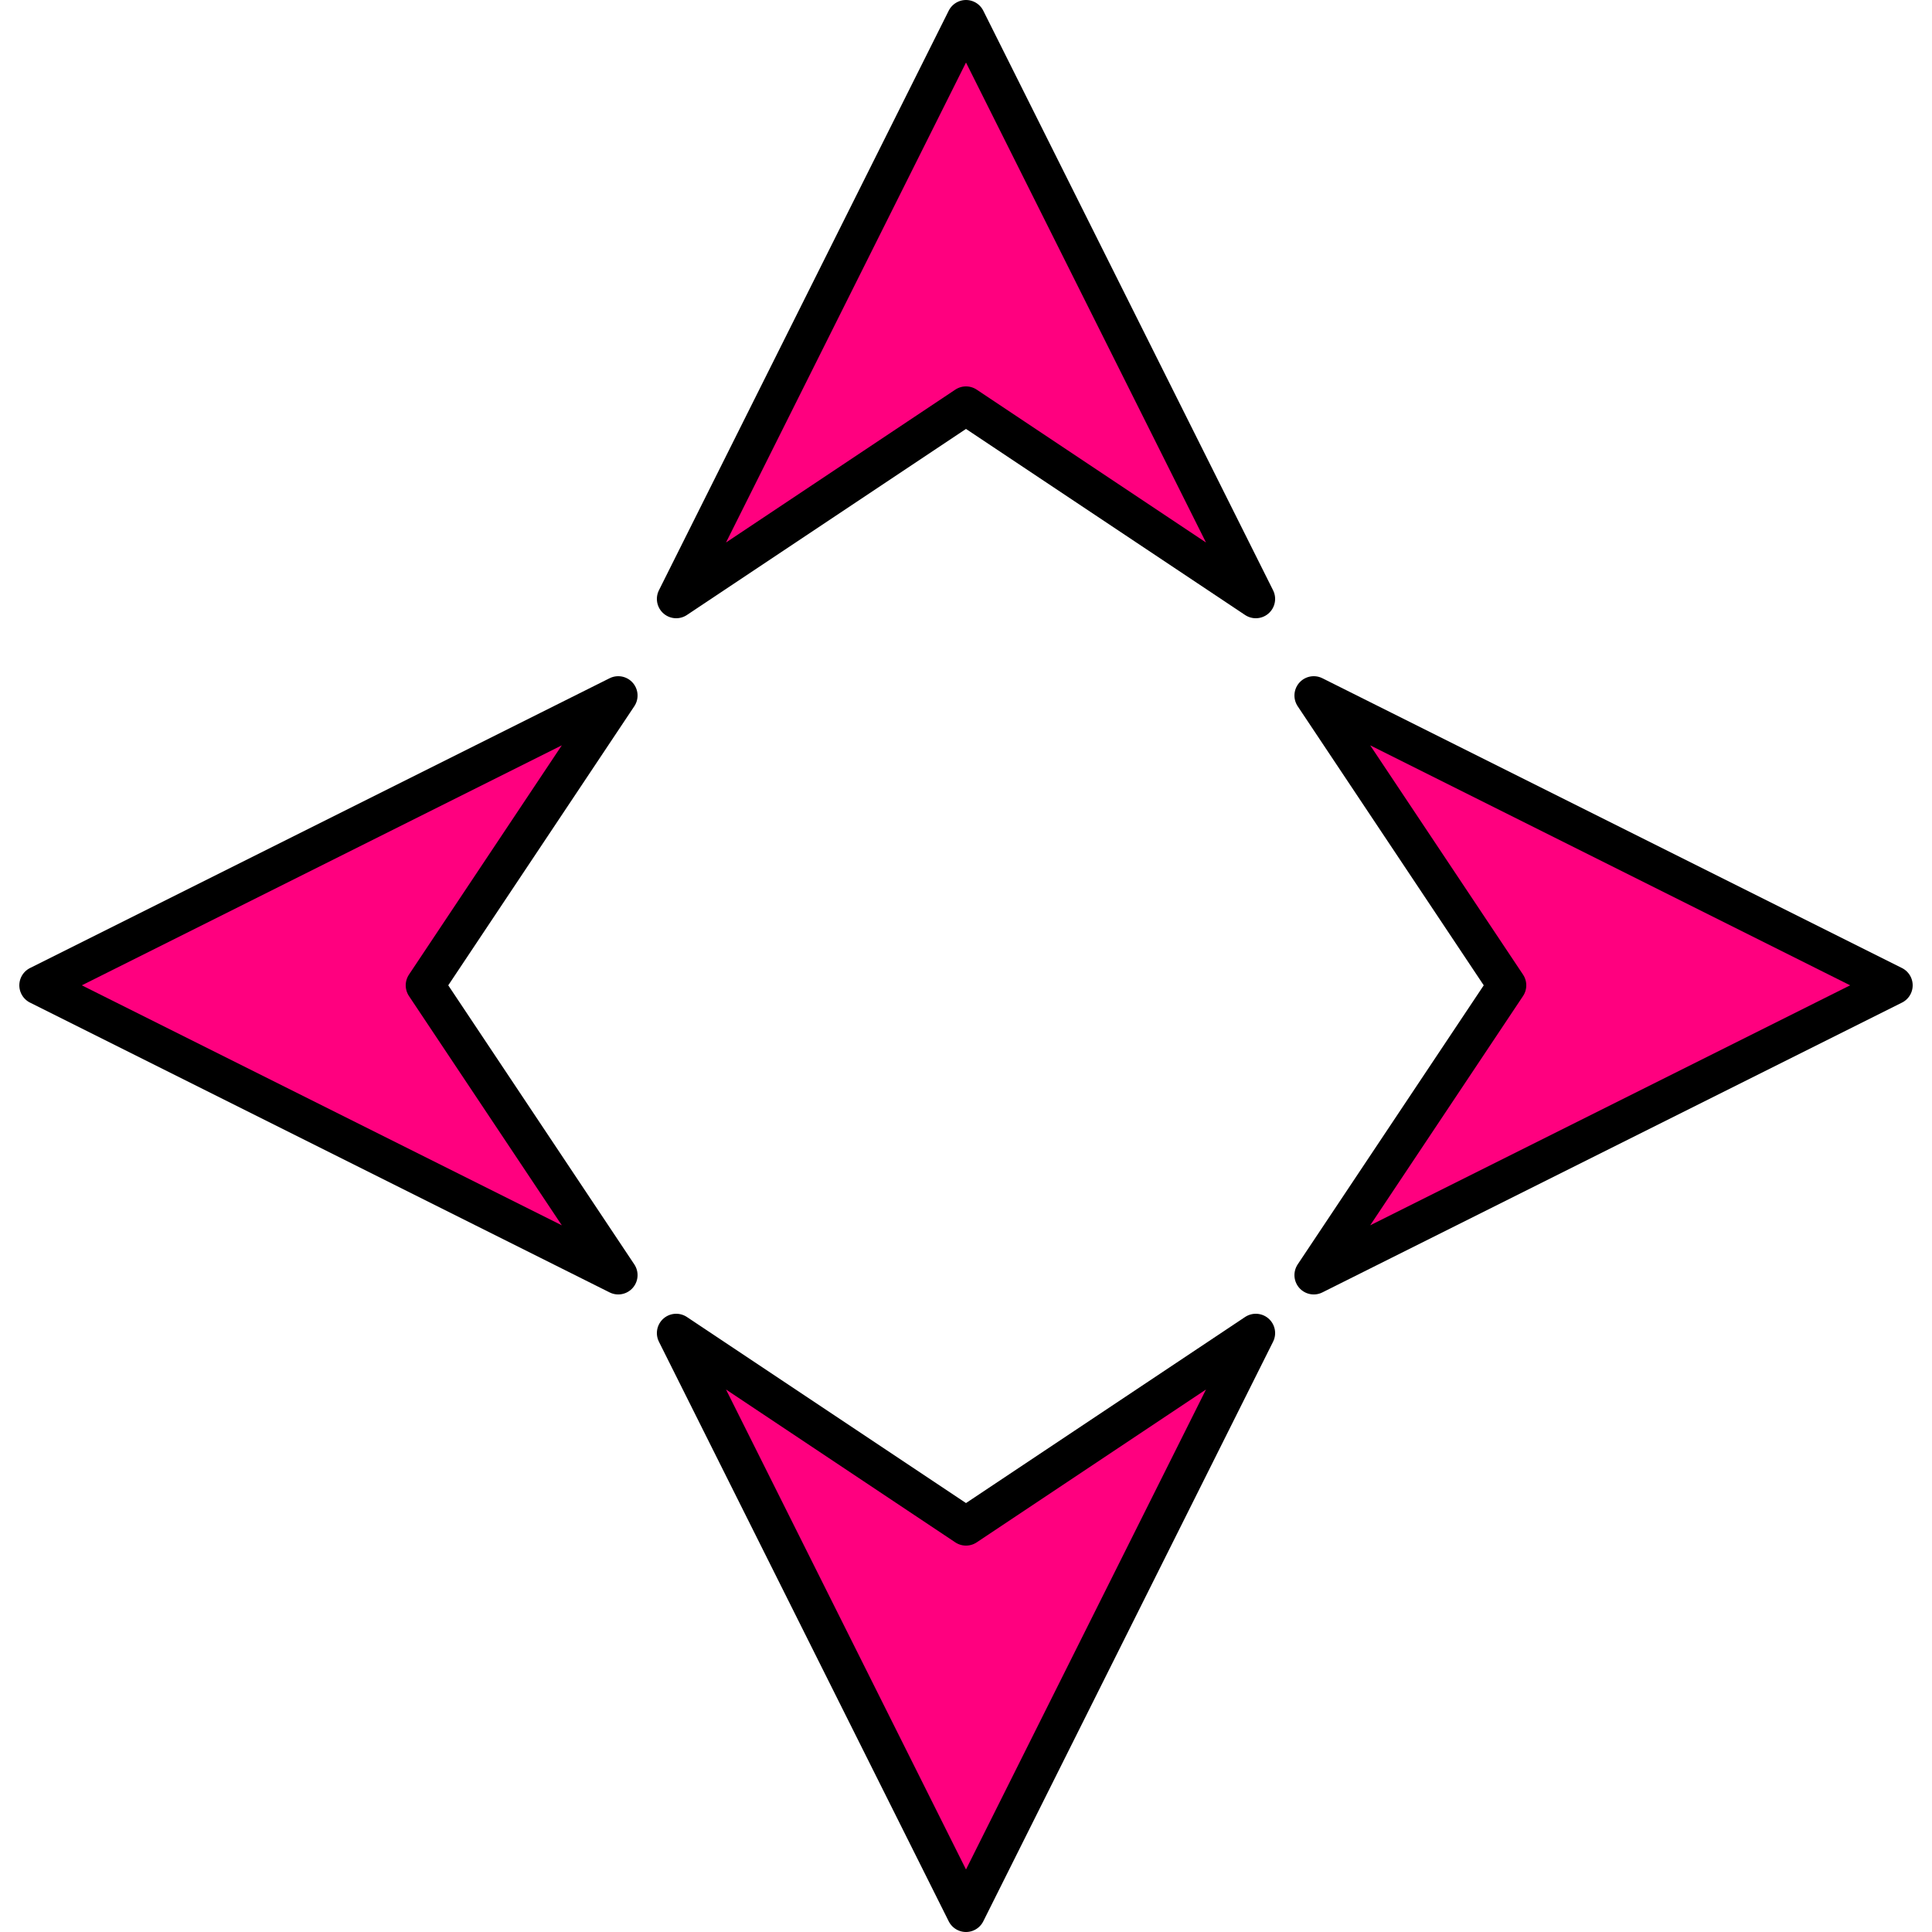
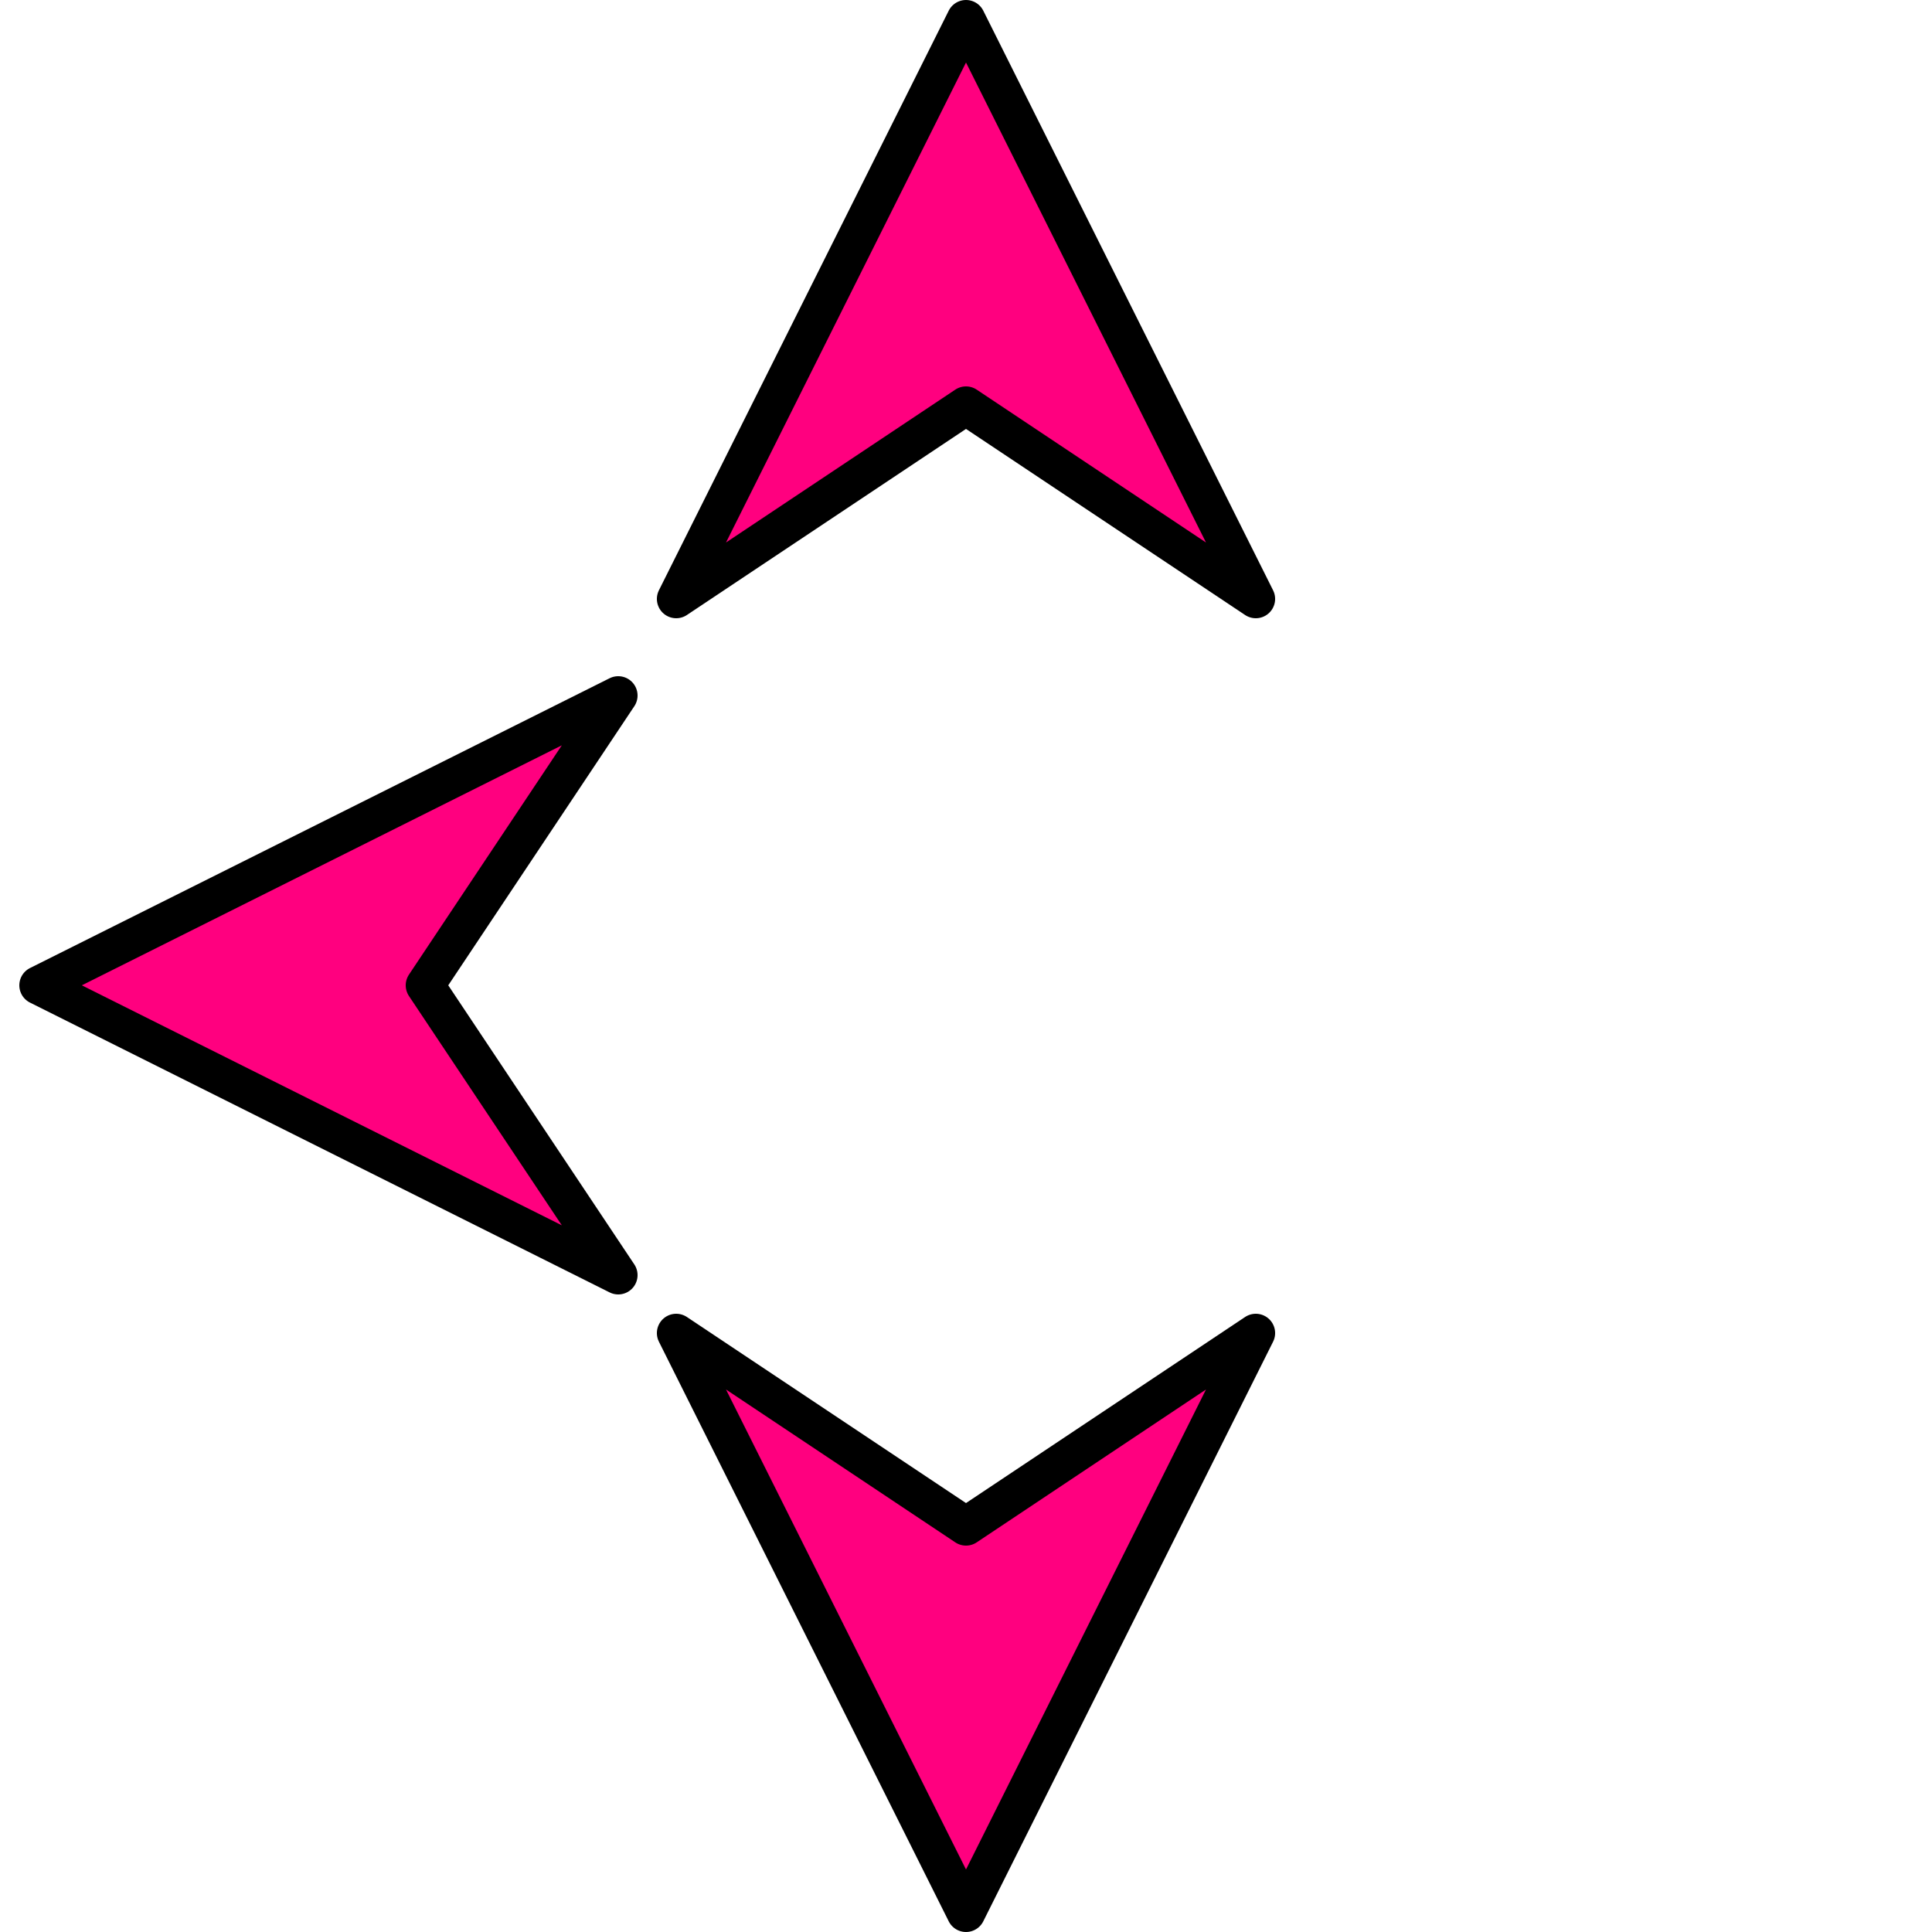
<svg xmlns="http://www.w3.org/2000/svg" width="100" height="100">
  <title>compass</title>
  <g>
    <title>Layer 1</title>
    <g id="layer1">
      <path fill="#ff007f" fill-rule="evenodd" stroke="#000000" stroke-width="2" stroke-linecap="round" stroke-linejoin="round" stroke-miterlimit="4" id="path5478" d="m35,31l15,-30l15,30l-15,-10l-15,10z" />
      <path fill="#ff007f" fill-rule="evenodd" stroke="#000000" stroke-width="2" stroke-linecap="round" stroke-linejoin="round" stroke-miterlimit="4" id="path6250" d="m32,66l-30,-15l30,-15l-10,15l10,15z" />
-       <path fill="#ff007f" fill-rule="evenodd" stroke="#000000" stroke-width="2" stroke-linecap="round" stroke-linejoin="round" stroke-miterlimit="4" id="path6252" d="m68,36l30,15l-30,15l10,-15l-10,-15z" />
      <path fill="#ff007f" fill-rule="evenodd" stroke="#000000" stroke-width="2" stroke-linecap="round" stroke-linejoin="round" stroke-miterlimit="4" id="path6254" d="m65,69l-15,30l-15,-30l15,10l15,-10z" />
    </g>
  </g>
</svg>